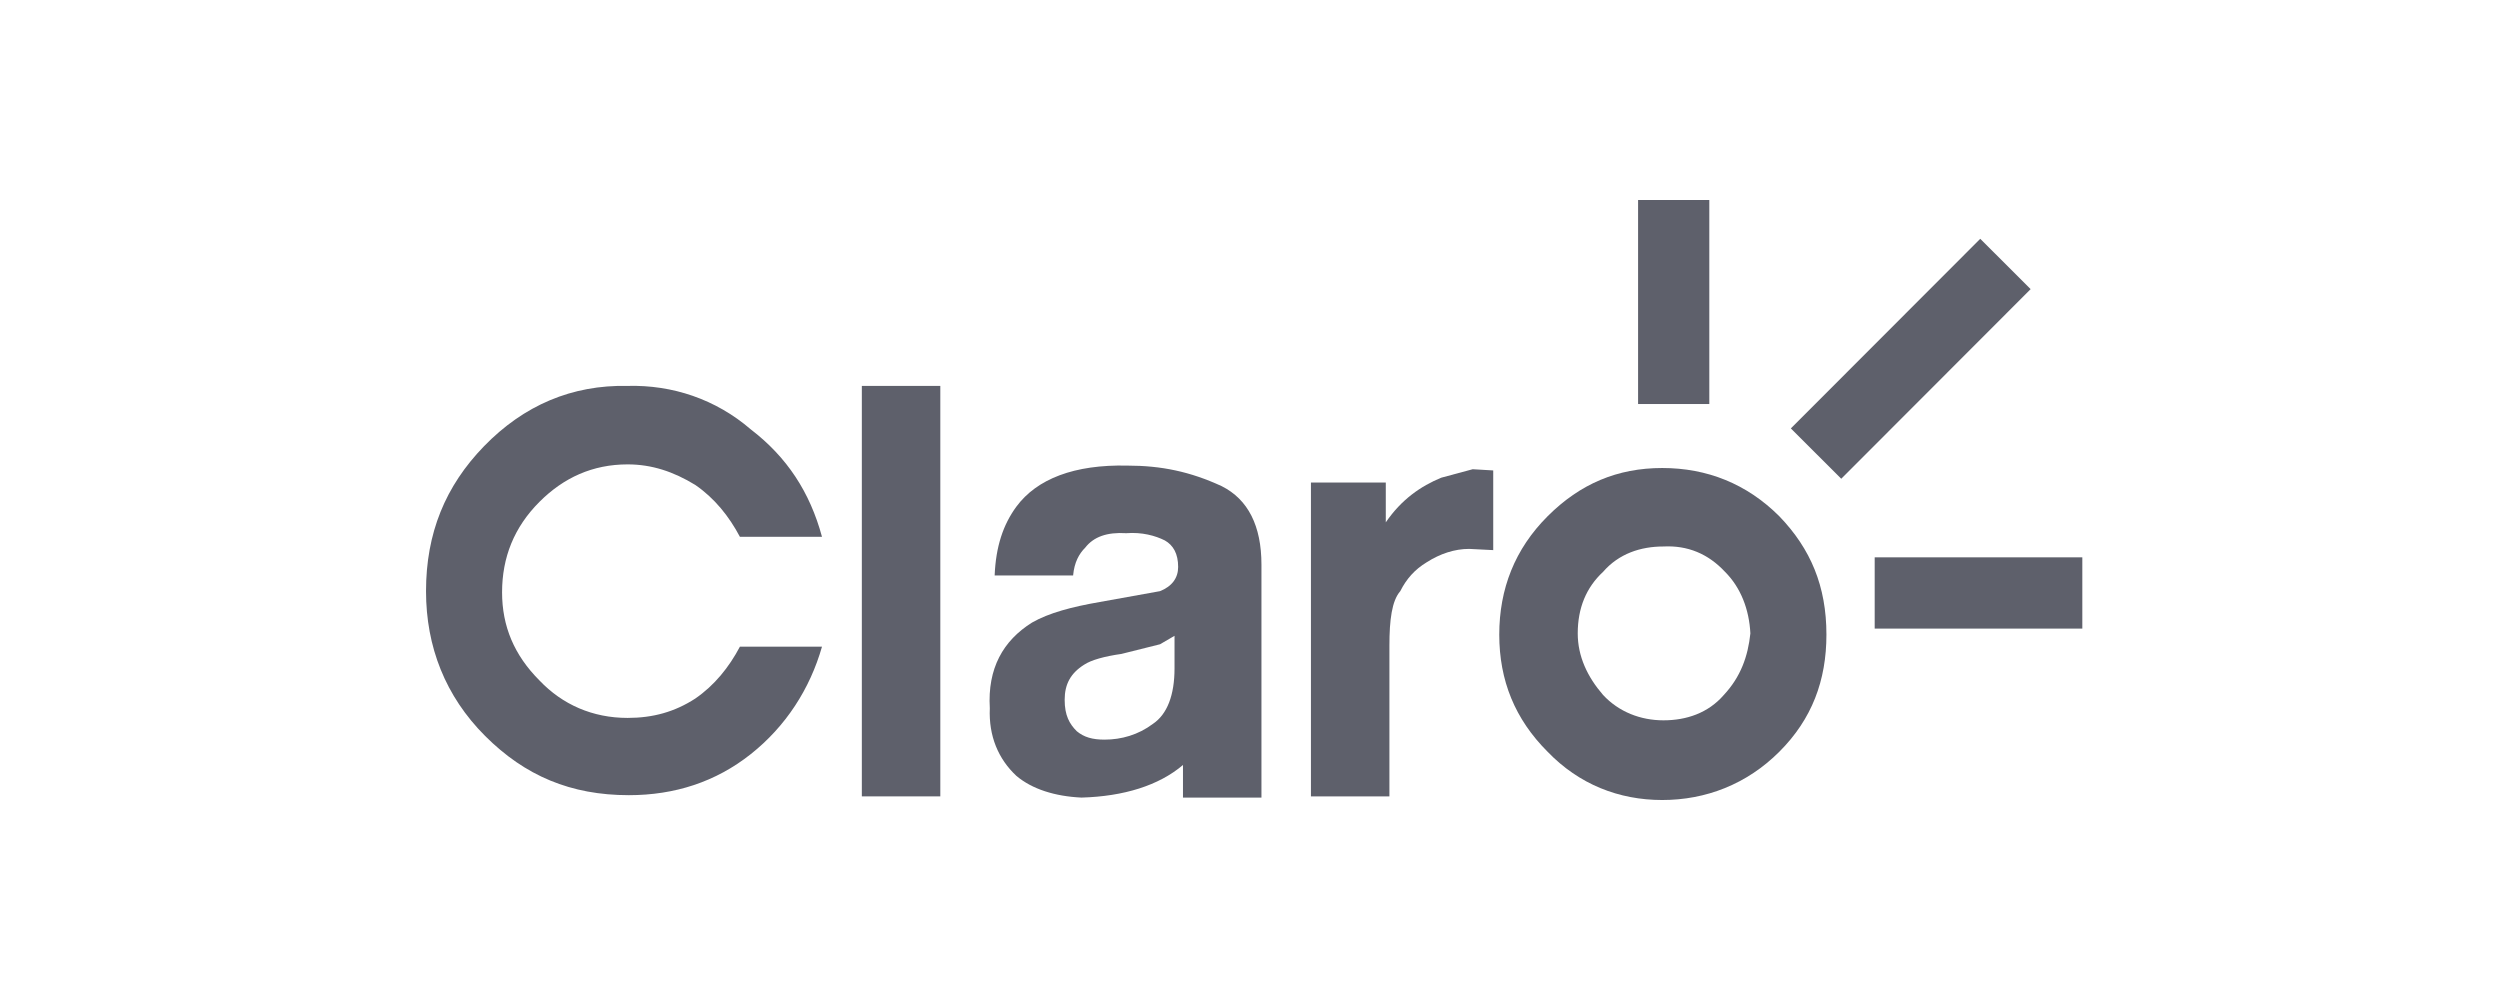
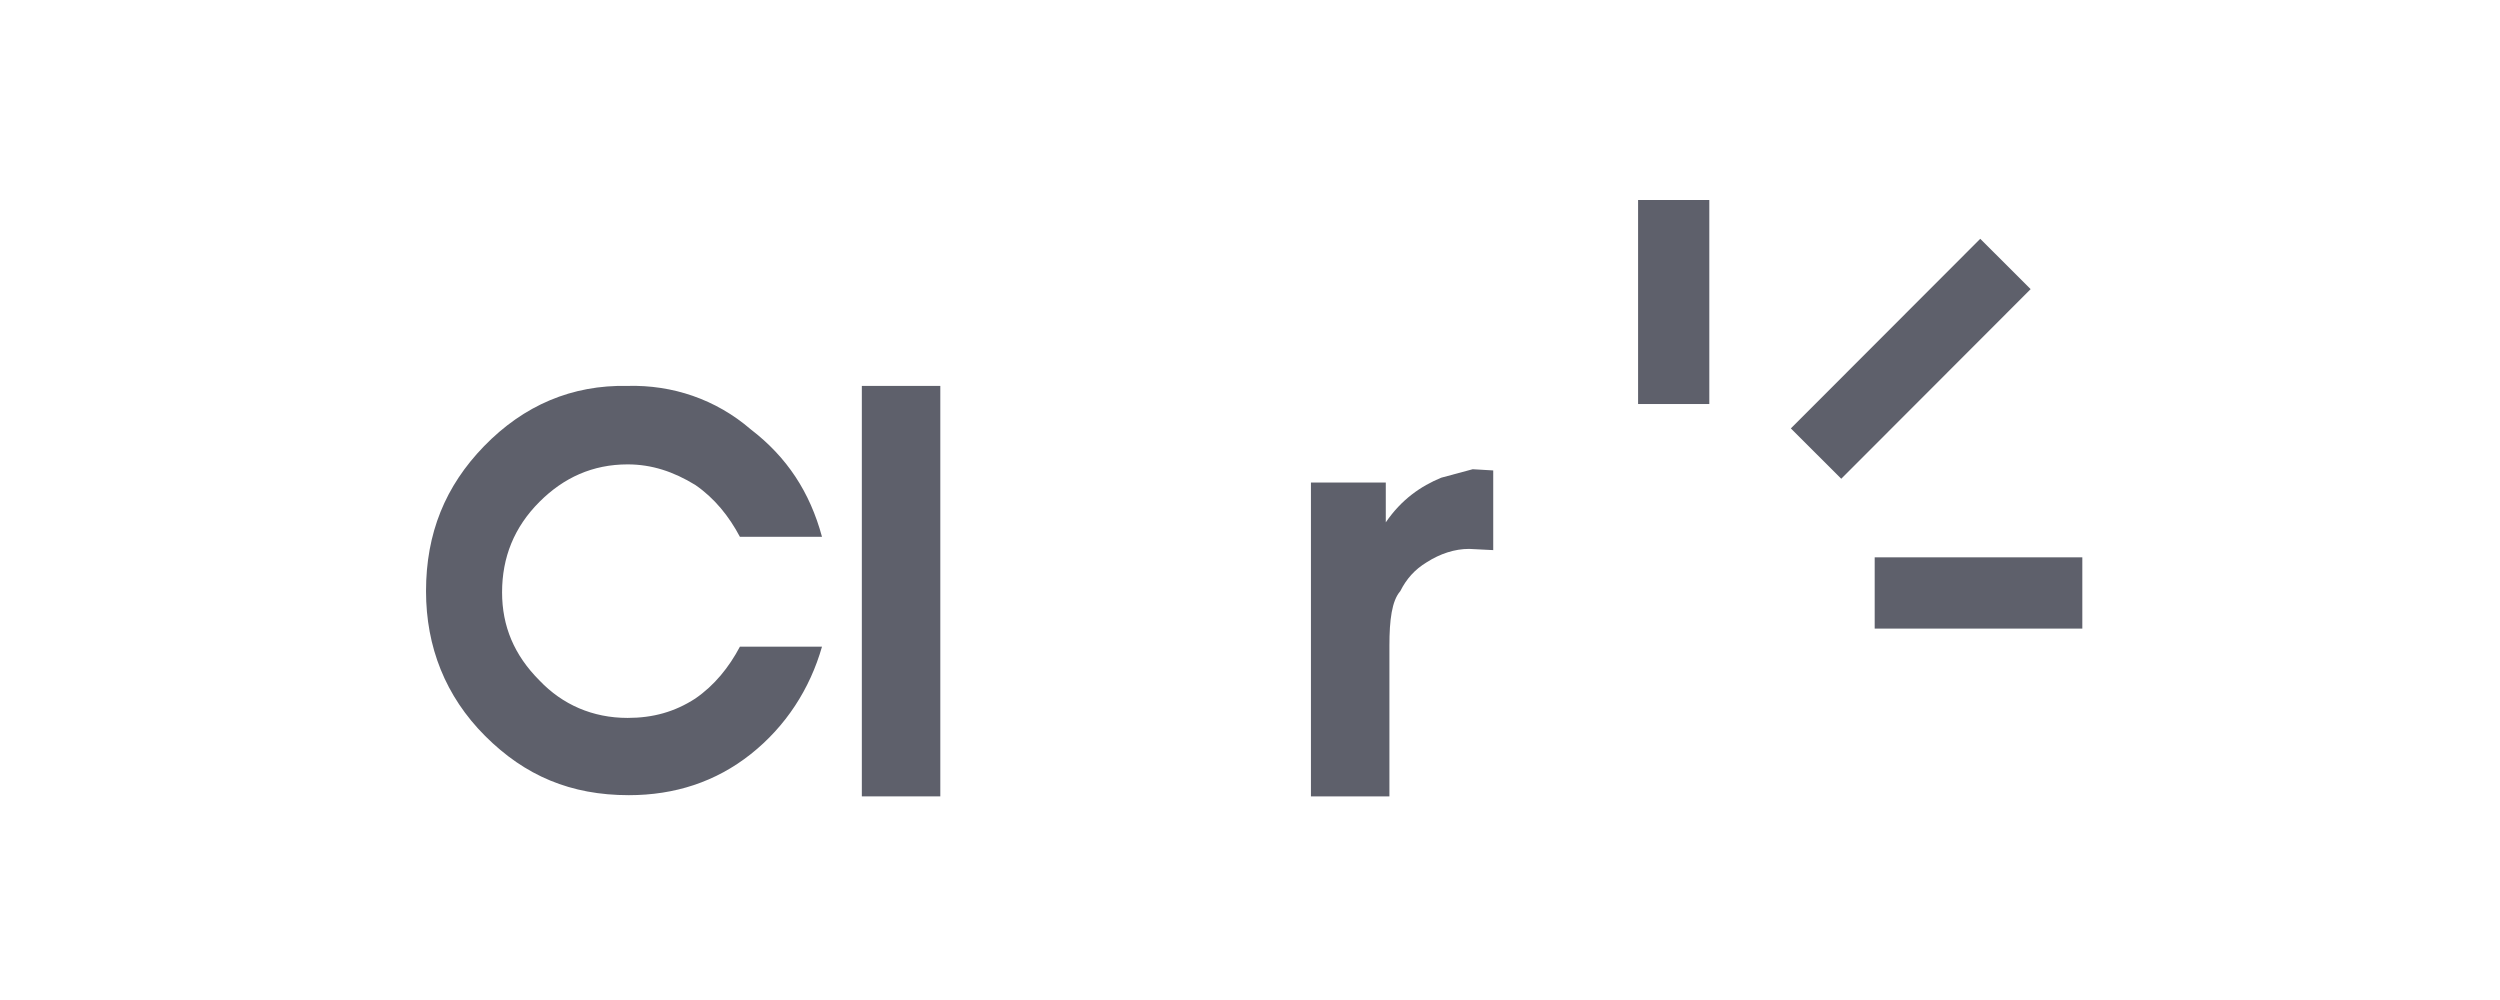
<svg xmlns="http://www.w3.org/2000/svg" width="200" height="80" viewBox="0 0 200 80" fill="none">
  <g clip-path="url(#clip0_7488_11996)">
-     <path d="M142.348 41.304C139.74 38.697 136.553 37.441 132.98 37.441C129.406 37.441 126.412 38.697 123.805 41.304C121.197 43.912 119.941 47.099 119.941 50.769C119.941 54.439 121.197 57.53 123.805 60.137C126.316 62.745 129.503 64.001 132.98 64.001C136.456 64.001 139.74 62.745 142.348 60.137C144.955 57.53 146.114 54.439 146.114 50.769C146.114 46.906 144.859 43.912 142.348 41.304ZM137.905 55.598C136.65 57.047 134.911 57.626 133.076 57.626C131.241 57.626 129.503 56.95 128.247 55.598C126.992 54.149 126.219 52.508 126.219 50.673C126.219 48.644 126.895 47.002 128.247 45.747C129.503 44.298 131.241 43.719 133.076 43.719C135.008 43.622 136.65 44.298 138.002 45.747C139.257 47.002 139.933 48.741 140.03 50.673C139.837 52.508 139.257 54.149 137.905 55.598Z" fill="#5E606B" />
    <path d="M50.211 30.873C45.768 30.777 41.905 32.419 38.718 35.702C35.627 38.889 34.082 42.656 34.082 47.292C34.082 51.734 35.627 55.694 38.814 58.881C42.002 62.068 45.672 63.614 50.307 63.614C53.977 63.614 57.261 62.551 60.062 60.33C62.863 58.109 64.794 55.115 65.76 51.734H59.193C58.324 53.376 57.164 54.825 55.619 55.887C53.977 56.95 52.239 57.433 50.211 57.433C47.41 57.433 44.995 56.37 43.16 54.439C41.132 52.41 40.166 50.093 40.166 47.388C40.166 44.587 41.132 42.173 43.16 40.145C45.092 38.213 47.41 37.151 50.211 37.151C52.142 37.151 53.881 37.73 55.619 38.793C57.164 39.855 58.324 41.304 59.193 42.946H65.76C64.794 39.372 62.959 36.571 60.062 34.35C57.261 31.936 53.784 30.777 50.211 30.873Z" fill="#5E606B" />
-     <path d="M90.195 37.248C85.946 37.151 82.952 38.31 81.31 40.531C80.248 41.98 79.668 43.718 79.572 46.036H85.849C85.946 44.974 86.332 44.298 86.815 43.815C87.491 42.946 88.554 42.559 90.099 42.656C91.355 42.559 92.417 42.849 93.189 43.236C93.865 43.622 94.252 44.298 94.252 45.36C94.252 46.229 93.769 46.906 92.803 47.292L87.974 48.161C85.753 48.547 83.918 49.03 82.566 49.803C80.248 51.252 78.992 53.473 79.185 56.66C79.089 58.881 79.862 60.716 81.31 62.069C82.566 63.131 84.401 63.71 86.525 63.807C89.906 63.71 92.707 62.841 94.638 61.199V63.807H100.916V45.167C100.916 42.077 99.853 39.952 97.729 38.889C95.218 37.73 92.9 37.248 90.195 37.248ZM92.803 51.541L93.962 50.865V53.473C93.962 55.598 93.383 57.143 92.224 57.916C91.065 58.785 89.713 59.171 88.361 59.171C87.395 59.171 86.719 58.978 86.139 58.495C85.56 57.916 85.173 57.239 85.173 55.984C85.173 54.728 85.656 53.859 86.719 53.183C87.298 52.797 88.361 52.507 89.713 52.314L92.803 51.541Z" fill="#5E606B" />
    <path d="M75.225 30.873H68.947V63.71H75.225V30.873Z" fill="#5E606B" />
    <path d="M115.306 38.214C113.664 38.89 112.118 39.953 110.863 41.788V38.6H104.875V63.711H111.153V51.639C111.153 49.611 111.346 48.065 112.022 47.293C112.505 46.327 113.181 45.554 114.147 44.975C115.209 44.299 116.368 43.912 117.527 43.912L119.458 44.009V37.635L117.817 37.538L115.306 38.214Z" fill="#5E606B" />
    <path d="M158.42 19.104L143.268 34.273L147.299 38.3L162.451 23.131L158.42 19.104Z" fill="#5E606B" />
    <path d="M136.745 16H131.047V32.322H136.745V16Z" fill="#5E606B" />
    <path d="M166.586 44.587H149.975V50.286H166.586V44.587Z" fill="#5E606B" />
  </g>
  <defs>
    <clipPath id="clip0_7488_11996">
      <rect width="132.507" height="48" fill="white" transform="translate(34.084 16)" />
    </clipPath>
  </defs>
</svg>